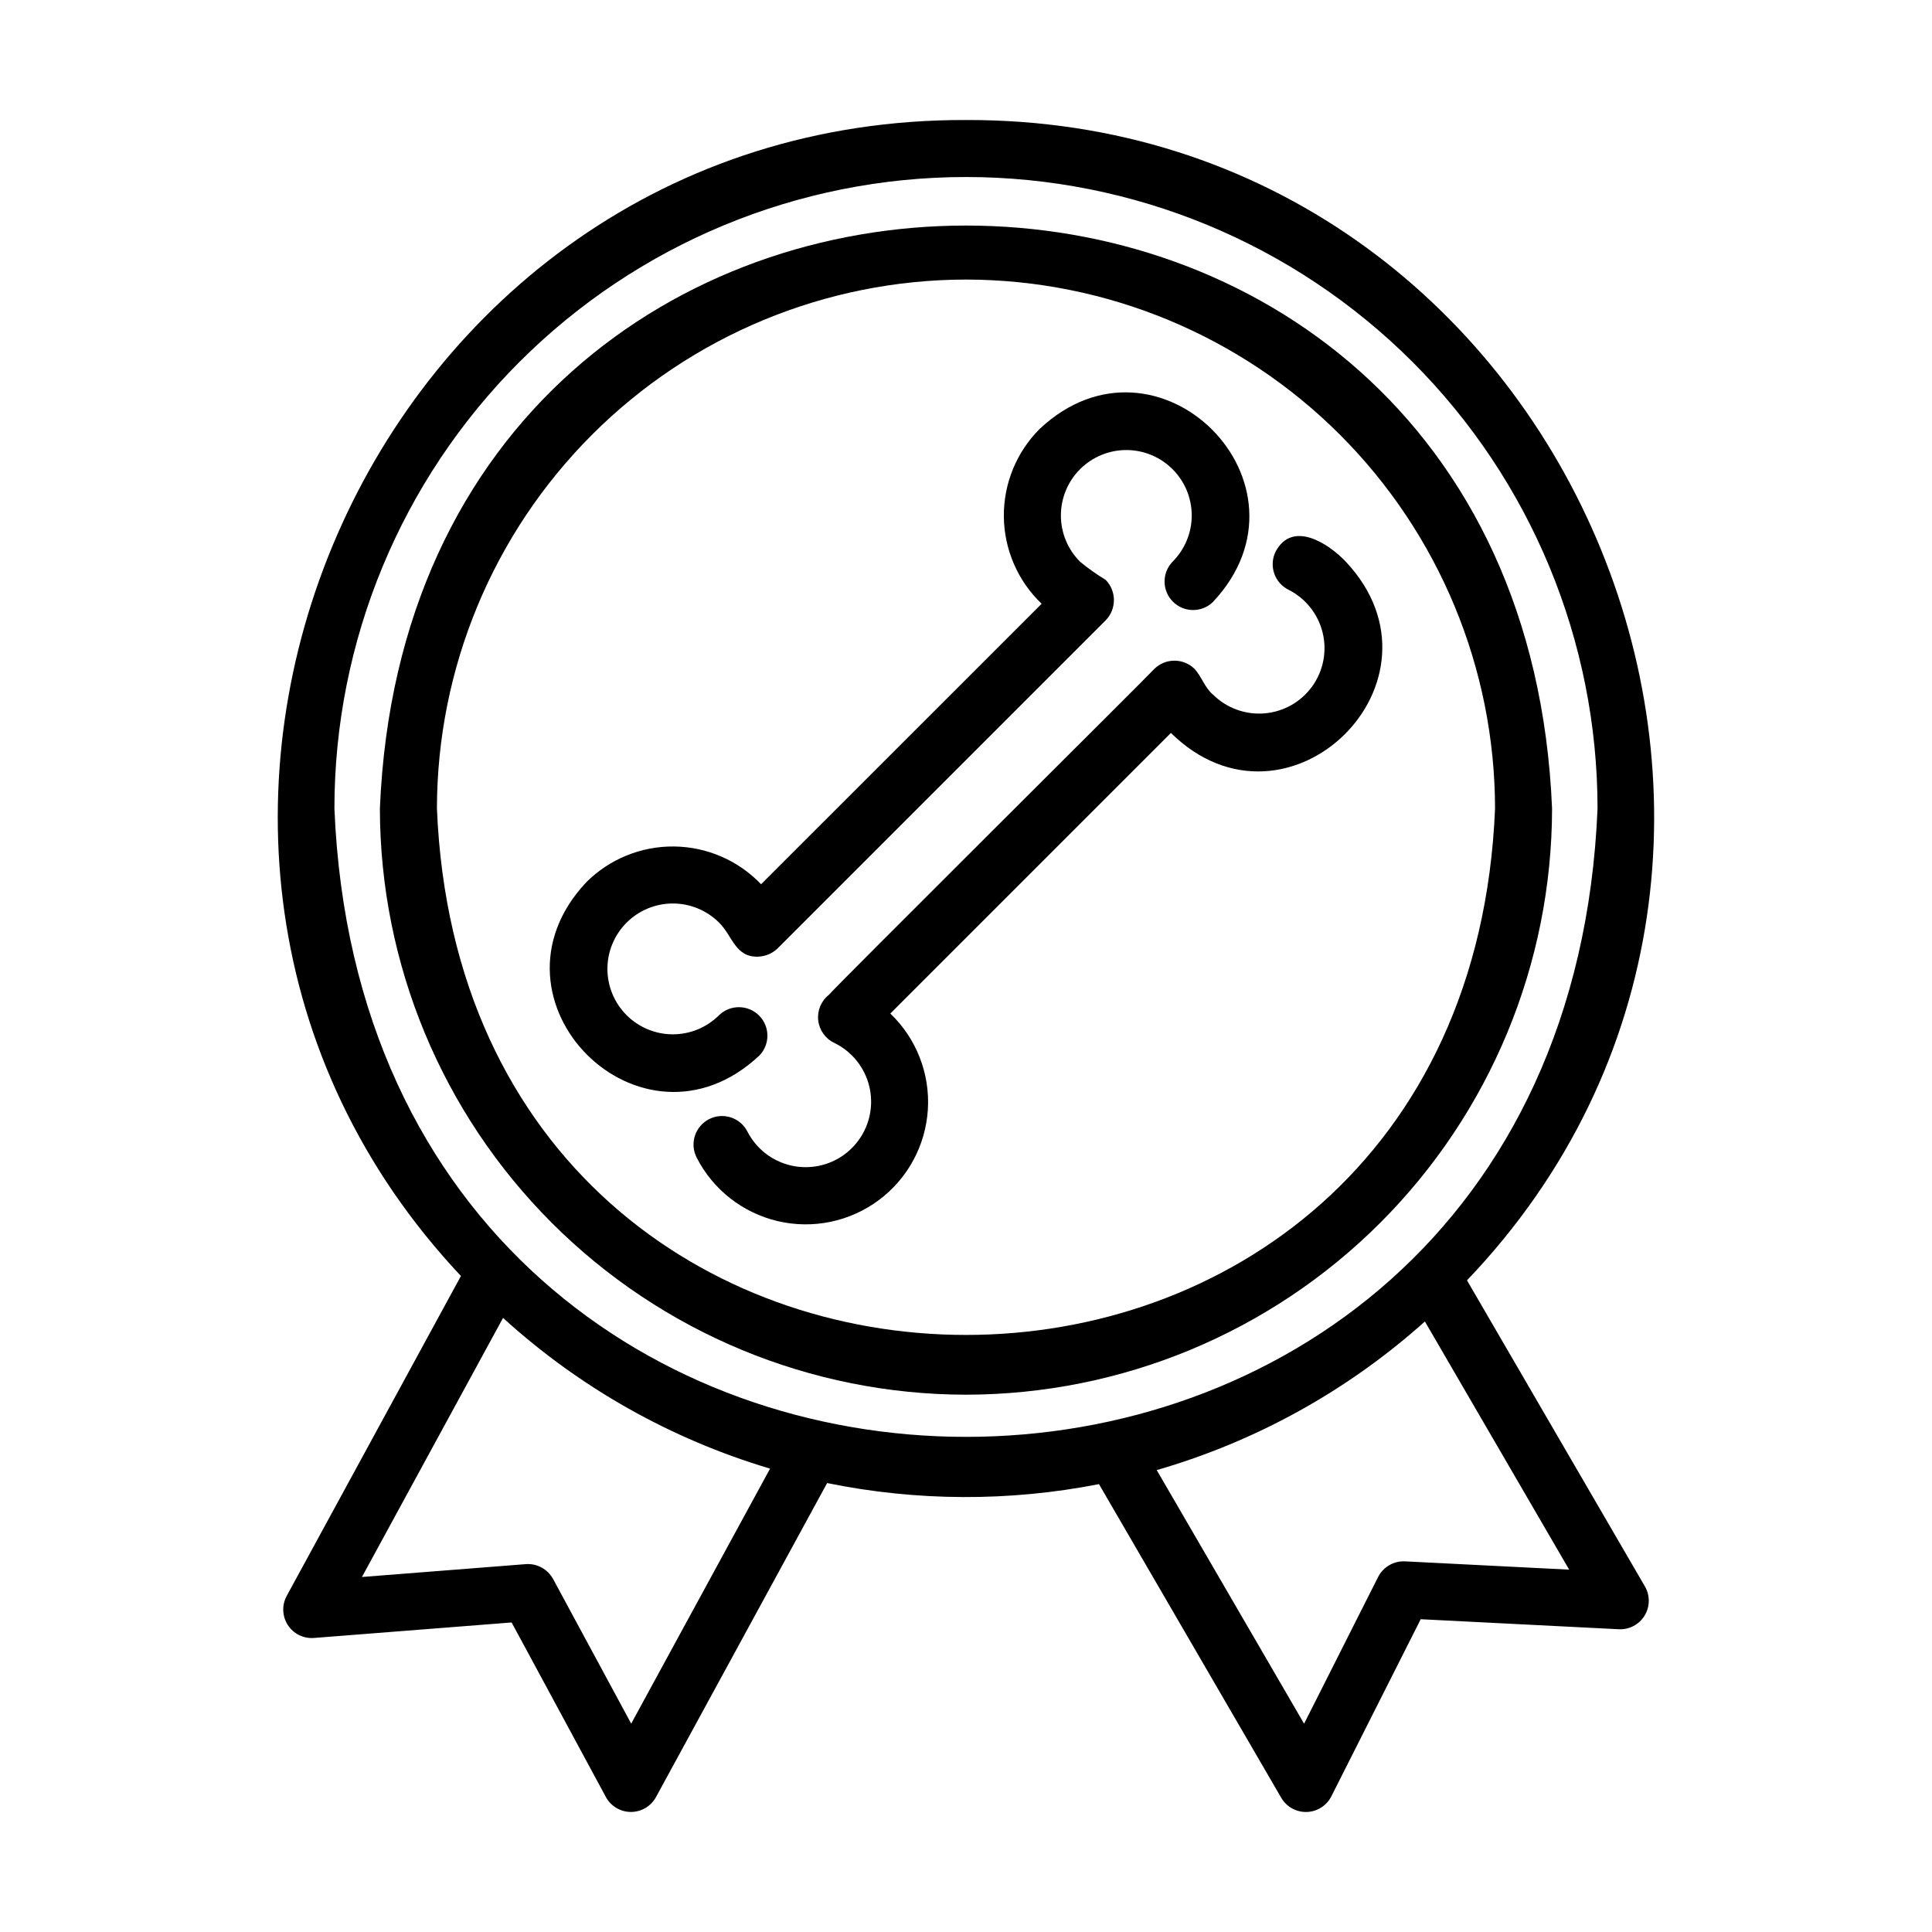
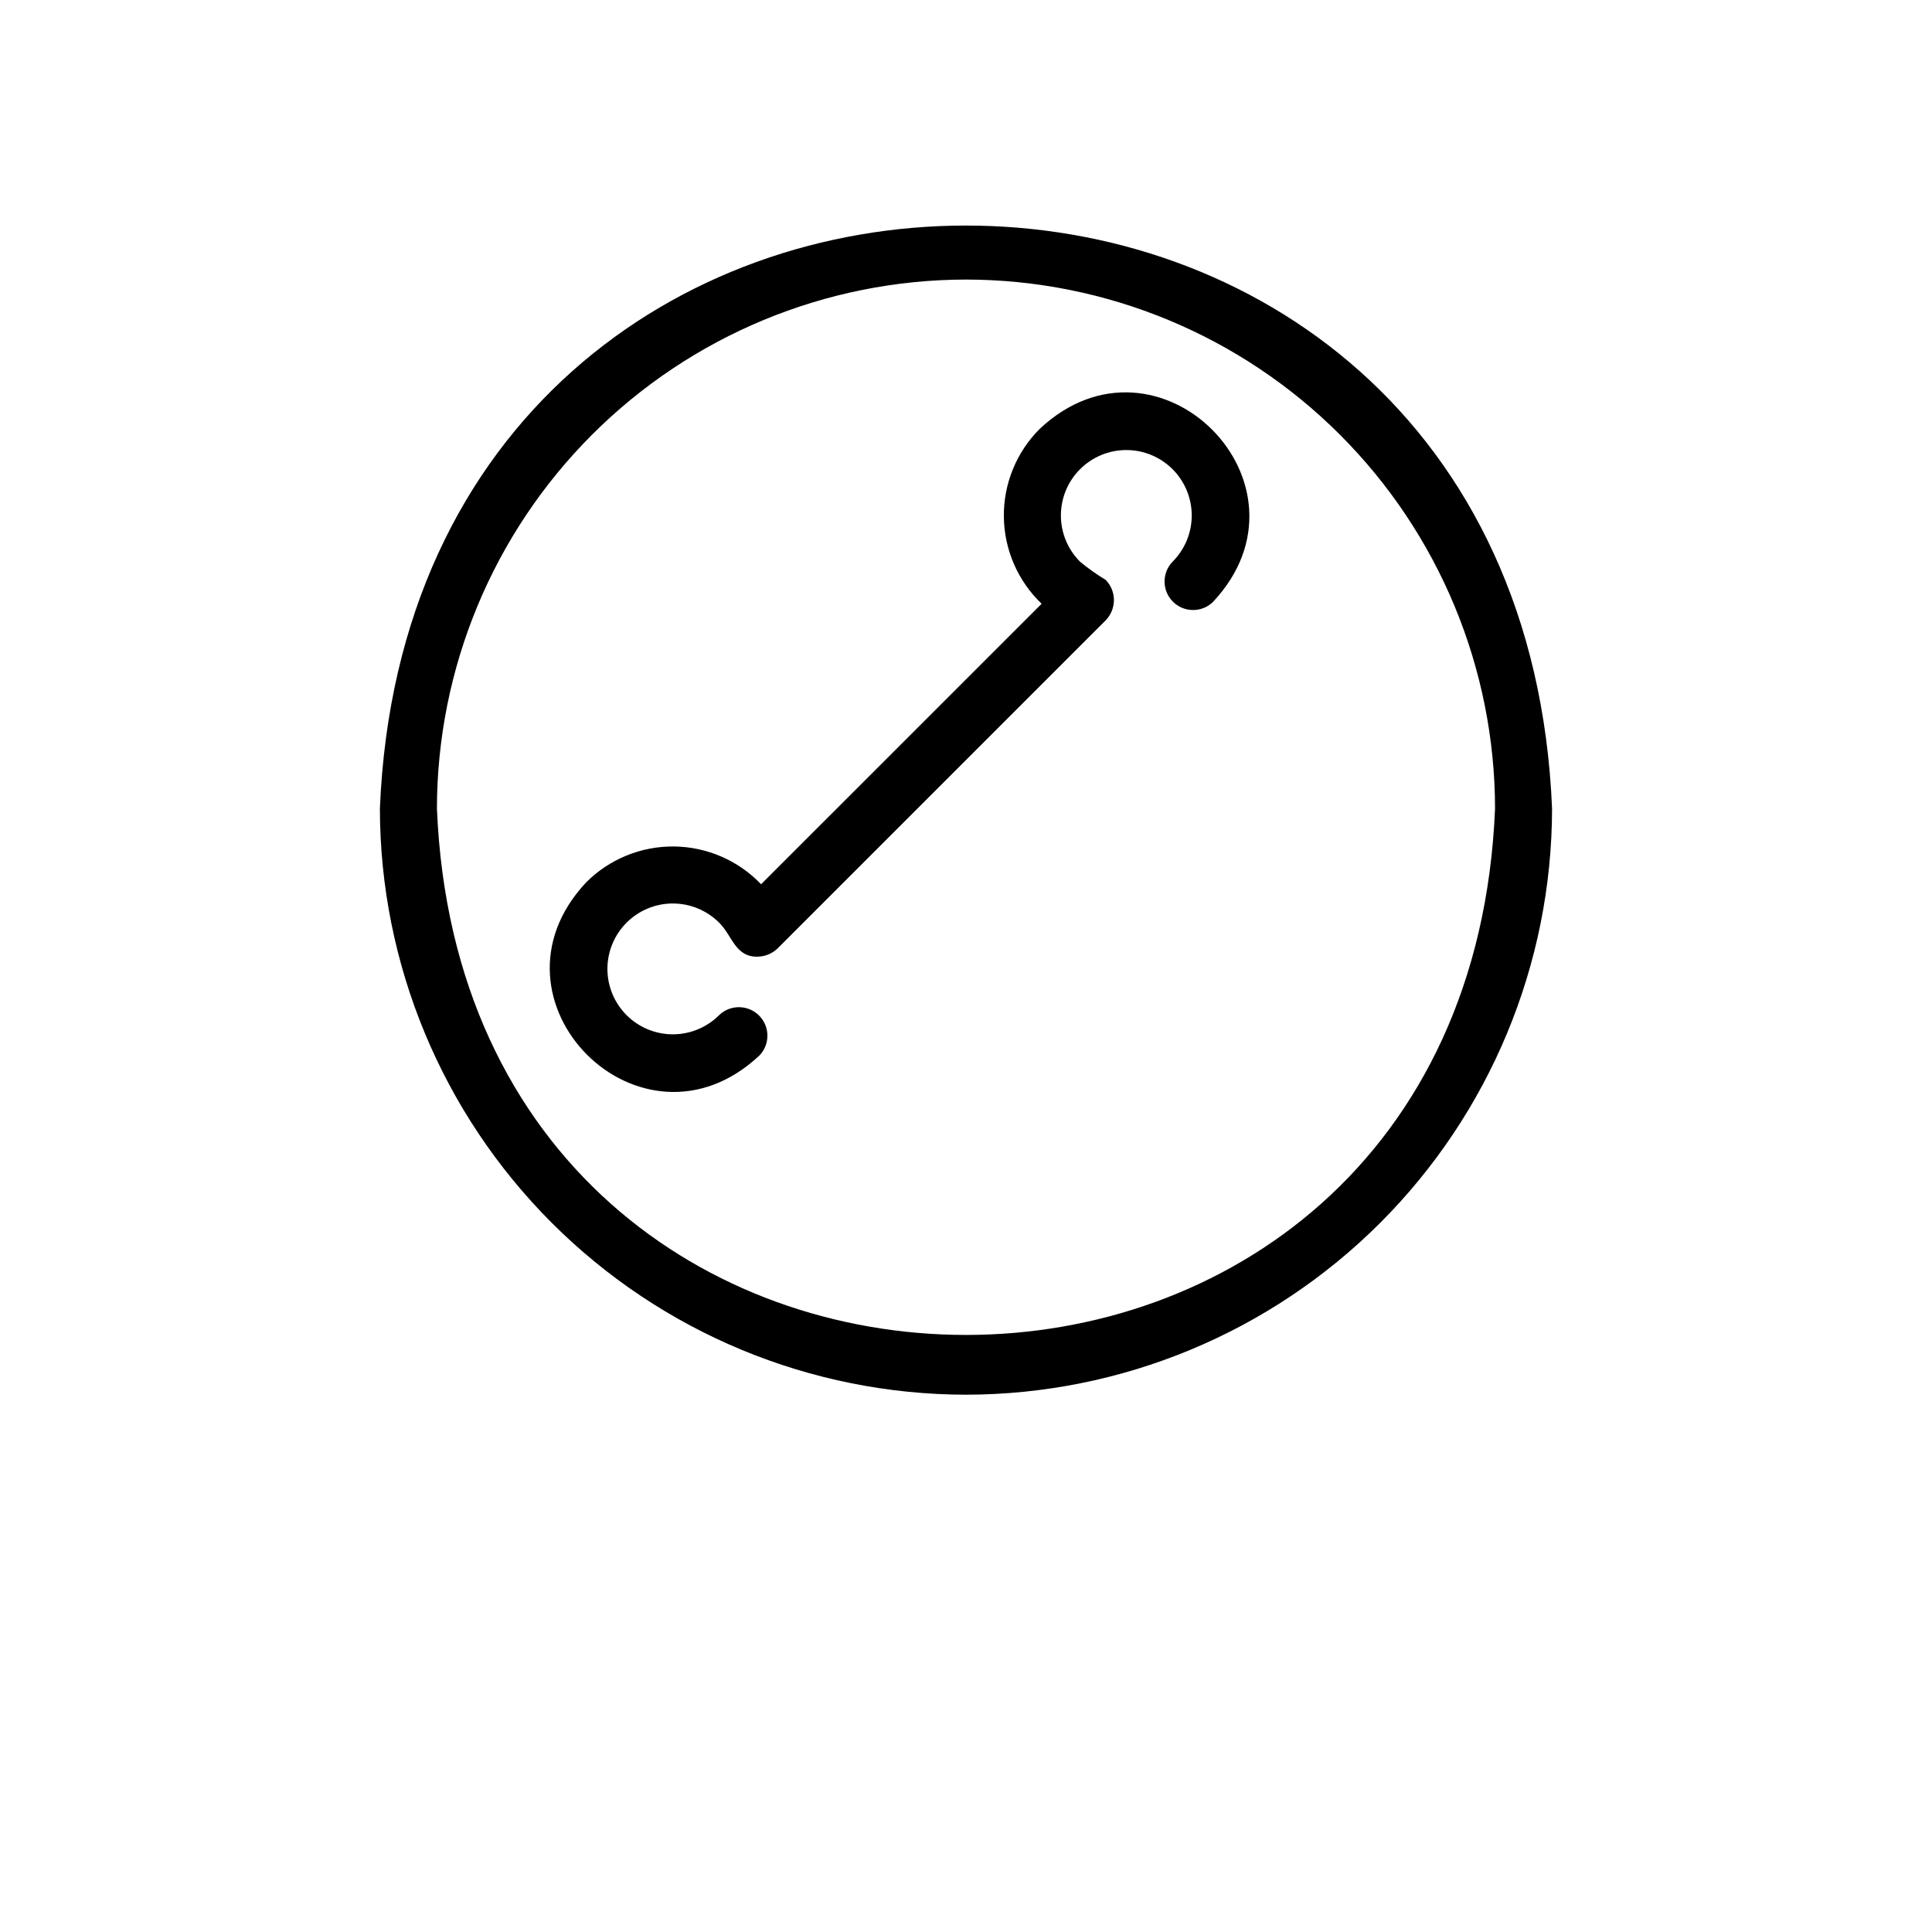
<svg xmlns="http://www.w3.org/2000/svg" fill="#000000" width="800px" height="800px" version="1.1" viewBox="144 144 512 512">
  <g>
    <path d="m400 513.61c41.176-0.047 80.656-16.426 109.77-45.547 29.117-29.117 45.496-68.594 45.543-109.77-8.535-206.06-302.14-205.99-310.64 0h0.004c0.047 41.18 16.426 80.656 45.543 109.77 29.117 29.121 68.598 45.5 109.78 45.547zm0-295.52v-0.004c37.172 0.043 72.809 14.828 99.094 41.113 26.285 26.281 41.07 61.922 41.109 99.094-7.699 186-272.74 185.95-280.41 0 0.043-37.172 14.828-72.812 41.109-99.094 26.285-26.285 61.926-41.07 99.098-41.113z" />
-     <path d="m266.07 482.3-46.094 84.641c-1.32 2.43-1.203 5.391 0.301 7.711 1.504 2.324 4.156 3.637 6.914 3.426l52.395-4.109 24.98 46.262c1.32 2.434 3.871 3.953 6.644 3.953 2.769 0 5.32-1.52 6.641-3.953l45.344-83.203v-0.004c23.762 4.852 48.246 4.949 72.043 0.285l48.305 83.129 0.004-0.004c1.391 2.398 3.984 3.84 6.754 3.758 2.773-0.082 5.277-1.676 6.523-4.148l23.68-46.934 52.504 2.656v-0.004c2.766 0.141 5.391-1.246 6.832-3.613 1.441-2.367 1.473-5.336 0.078-7.731l-47.148-81.113c108.99-114.04 26.582-307.98-132.77-307.5-158.59-0.504-241.37 192-133.84 306.36-0.023 0.047-0.062 0.086-0.09 0.133zm45.203 118.48-20.695-38.324h-0.004c-1.426-2.621-4.258-4.168-7.238-3.945l-43.418 3.406 37.395-68.66v0.004c20.285 18.461 44.473 32.113 70.762 39.941zm248.57-40.809-43.5-2.195c-2.984-0.141-5.773 1.48-7.129 4.141l-19.617 38.883-39.055-67.211c26.352-7.613 50.645-21.078 71.07-39.383zm-327.22-201.69c0-44.391 17.633-86.961 49.02-118.35 31.391-31.387 73.961-49.02 118.35-49.02 44.387 0 86.961 17.633 118.35 49.02 31.387 31.391 49.02 73.961 49.02 118.35-9.172 222.04-325.57 221.97-334.74 0z" />
-     <path d="m465.43 328.07c-2.246-1.941-2.996-4.832-4.926-6.879h-0.004c-2.965-2.832-7.644-2.805-10.578 0.059-0.293 0.504-86.109 85.812-86.219 86.348v0.004c-2.062 1.605-3.148 4.168-2.871 6.769 0.281 2.602 1.887 4.875 4.246 6.004 1.75 0.84 3.34 1.973 4.707 3.348 3.582 3.586 5.414 8.562 5.016 13.613-0.398 5.055-2.988 9.68-7.09 12.66-4.098 2.981-9.297 4.019-14.227 2.844-4.93-1.18-9.098-4.453-11.41-8.965-1.902-3.719-6.453-5.188-10.172-3.285-3.715 1.902-5.184 6.457-3.285 10.172 4.34 8.508 12.207 14.672 21.504 16.852 9.301 2.176 19.086 0.145 26.75-5.555 7.664-5.699 12.426-14.484 13.02-24.016 0.59-9.535-3.047-18.844-9.949-25.445l74.363-74.363c30.859 30.391 75.996-13.773 46.352-45.375-4.644-4.898-14.105-11.012-18.586-2.727v0.004c-0.898 1.793-1.047 3.867-0.414 5.769s1.996 3.477 3.789 4.371c4.535 2.277 7.848 6.43 9.059 11.359 1.215 4.93 0.203 10.141-2.762 14.262-2.965 4.121-7.586 6.734-12.645 7.152-5.062 0.418-10.051-1.402-13.648-4.981z" />
    <path d="m345.25 423.72c2.863-2.965 2.824-7.68-0.09-10.594-2.918-2.914-7.629-2.957-10.594-0.094-3.254 3.25-7.664 5.074-12.258 5.074-4.598 0-9.008-1.828-12.258-5.078-3.25-3.254-5.078-7.66-5.078-12.258 0-4.598 1.828-9.008 5.078-12.258s7.66-5.078 12.258-5.078c4.594 0 9.004 1.824 12.258 5.074 3.559 3.477 4.223 9.168 10.281 9.02v-0.004c1.961-0.047 3.832-0.832 5.238-2.195l86.949-86.953c2.883-2.977 2.883-7.707 0-10.684-2.383-1.445-4.66-3.062-6.812-4.832-3.25-3.254-5.074-7.66-5.074-12.258 0-4.598 1.824-9.008 5.078-12.258 3.25-3.25 7.66-5.078 12.258-5.078 4.598 0 9.004 1.828 12.258 5.078 3.25 3.25 5.078 7.66 5.078 12.258 0 4.598-1.828 9.004-5.078 12.258-2.863 2.965-2.82 7.676 0.094 10.594 2.914 2.914 7.629 2.953 10.594 0.09 29.348-31.234-14.582-75.277-45.891-45.891-6.176 6.164-9.602 14.559-9.508 23.281s3.703 17.039 10.012 23.07l-74.348 74.332c-6.031-6.305-14.348-9.914-23.07-10.008s-17.117 3.332-23.281 9.504c-29.332 31.281 14.629 75.246 45.906 45.887z" />
  </g>
</svg>